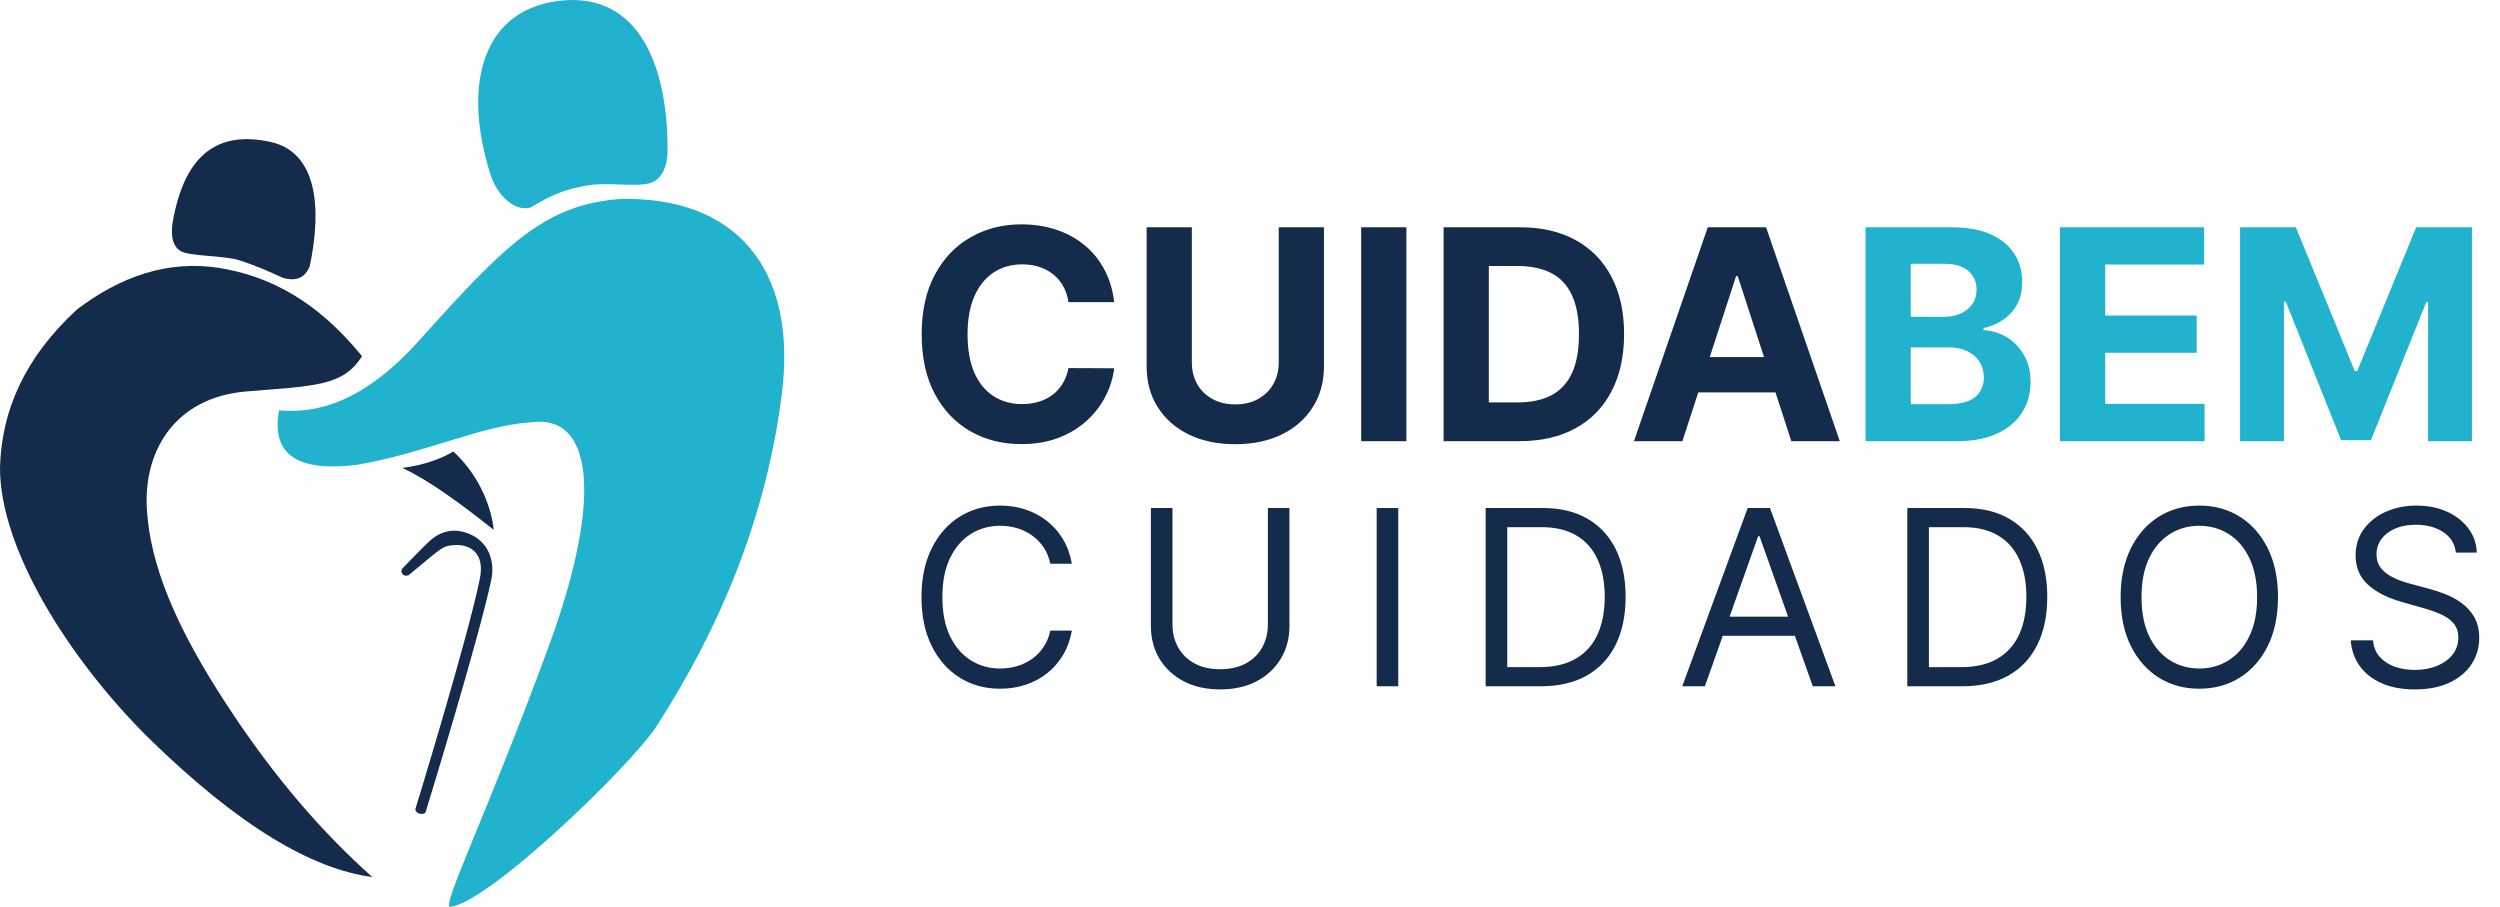
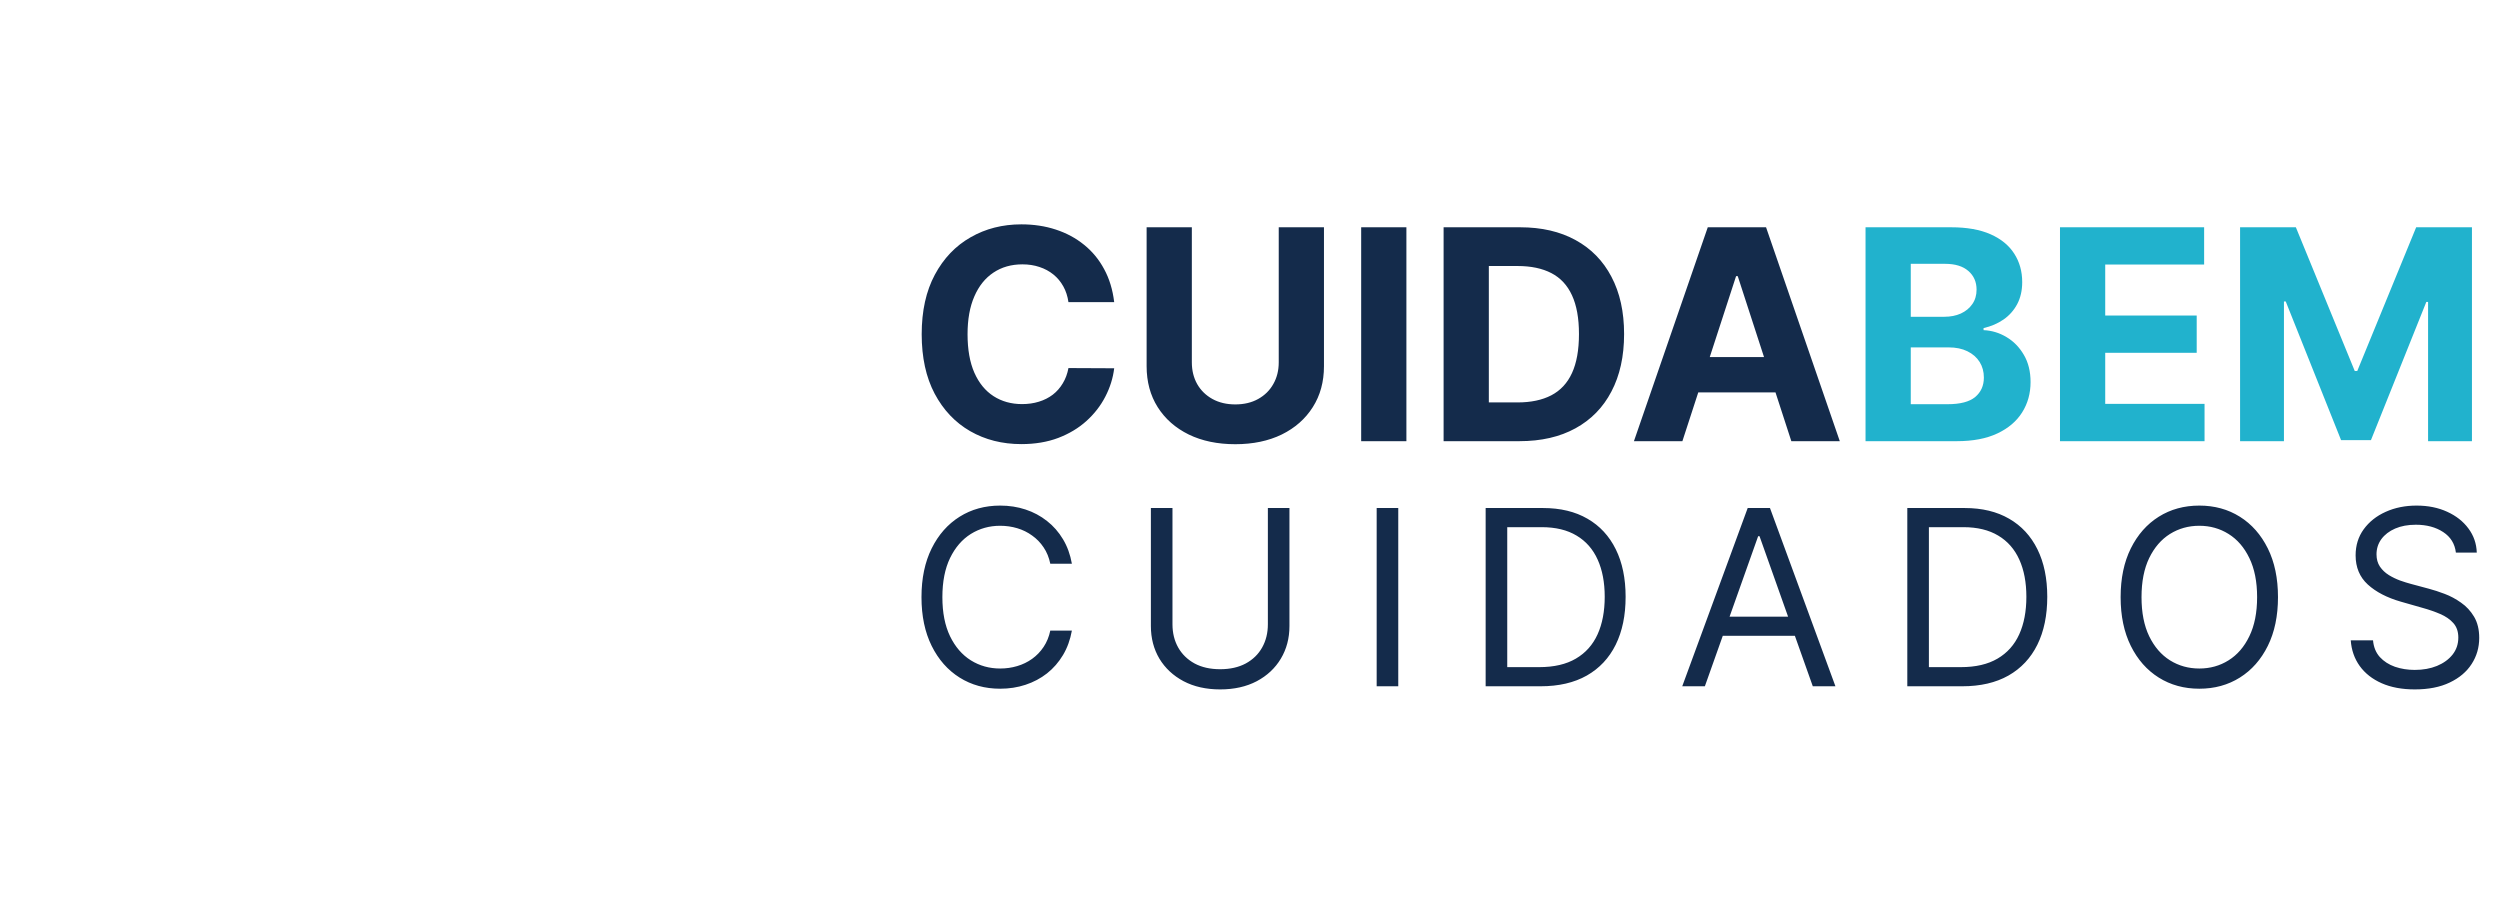
<svg xmlns="http://www.w3.org/2000/svg" width="204" height="74" viewBox="0 0 204 74" fill="none">
  <g clip-path="url(#clip0_4_14)">
    <path d="M22.768 33.48C25.848 33.764 29.657 32.856 34.251 27.733C41.22 19.965 44.403 16.736 50.542 16.24C59.964 15.983 65.115 21.847 63.792 32.192C62.539 42.002 58.949 50.904 53.586 59.239C51.522 62.444 39.79 73.771 36.707 74C36.084 73.806 39.732 66.449 44.757 52.797C49.285 40.489 48.347 33.706 43.284 34.47C39.375 34.679 34.512 37.043 29.053 37.939C24.487 38.482 22.08 37.252 22.772 33.48H22.768Z" fill="#21B2CD" />
    <path d="M43.284 16.934C44.384 16.337 45.372 15.572 47.947 15.126C49.577 14.843 51.78 15.281 53.002 14.951C53.998 14.684 54.474 13.578 54.474 12.278C54.482 4.536 51.634 -0.764 45.445 0.093C39.256 0.951 37.73 7.093 40.048 14.311C40.52 15.782 41.889 17.307 43.288 16.938L43.284 16.934Z" fill="#21B0CE" />
-     <path d="M23.114 22.681C24.237 22.992 24.91 22.611 25.275 21.738C26.332 16.69 25.752 12.39 22.084 11.583C17.437 10.559 14.973 13.003 14.085 18.172C13.904 19.363 14.154 20.093 14.673 20.45C15.407 20.947 18.282 20.823 19.539 21.242C21.392 21.858 21.907 22.161 23.114 22.681Z" fill="#142B4B" />
    <path d="M29.542 29.068C28 31.521 25.686 31.482 20.12 31.94C14.073 32.437 11.524 37.093 12.024 42.045C12.459 47.155 15.176 52.58 19.19 58.54C22.376 63.275 26.017 67.679 30.38 71.567C25.513 70.919 19.551 67.5 12.028 60.124C5.589 53.694 0 44.807 0 38.184C0.111 33.504 2.03 29.162 6.281 25.254C9.737 22.627 13.662 21.156 18.009 21.886C23.264 22.767 26.797 25.716 29.542 29.068Z" fill="#142B4B" />
    <path d="M32.828 38.184C34.462 37.966 35.85 37.516 36.999 36.845C39.325 38.995 40.155 41.754 40.286 43.236C37.56 41.067 34.969 39.173 32.828 38.184Z" fill="#142B4B" />
    <path d="M33.32 46.953C36.046 44.738 36.004 44.544 37.099 44.478C38.375 44.4 39.575 45.145 39.16 47.202C38.202 51.982 33.909 65.975 33.909 65.975C33.797 66.394 34.658 66.596 34.743 66.224C34.743 66.224 39.083 52.114 40.09 47.299C40.455 45.549 39.671 43.853 37.745 43.383C36.83 43.162 35.892 43.391 35.081 44.124C34.489 44.664 32.825 46.402 32.825 46.402C32.605 46.748 32.948 47.085 33.317 46.946L33.32 46.953Z" fill="#142B4B" />
  </g>
  <path d="M90.918 24.656H87.185C87.117 24.173 86.977 23.744 86.767 23.369C86.557 22.989 86.287 22.665 85.957 22.398C85.628 22.131 85.247 21.926 84.815 21.784C84.389 21.642 83.926 21.571 83.426 21.571C82.523 21.571 81.736 21.796 81.065 22.244C80.395 22.688 79.875 23.335 79.506 24.188C79.136 25.034 78.952 26.062 78.952 27.273C78.952 28.517 79.136 29.562 79.506 30.409C79.881 31.256 80.403 31.895 81.074 32.327C81.744 32.758 82.52 32.974 83.401 32.974C83.895 32.974 84.352 32.909 84.773 32.778C85.199 32.648 85.577 32.457 85.906 32.207C86.236 31.952 86.508 31.642 86.724 31.278C86.946 30.915 87.099 30.5 87.185 30.034L90.918 30.051C90.821 30.852 90.579 31.625 90.193 32.369C89.812 33.108 89.298 33.77 88.651 34.355C88.008 34.935 87.242 35.395 86.349 35.736C85.463 36.071 84.46 36.239 83.341 36.239C81.784 36.239 80.392 35.886 79.165 35.182C77.943 34.477 76.977 33.457 76.267 32.122C75.562 30.787 75.21 29.171 75.21 27.273C75.21 25.369 75.568 23.75 76.284 22.415C77 21.079 77.972 20.062 79.199 19.364C80.426 18.659 81.807 18.307 83.341 18.307C84.352 18.307 85.29 18.449 86.153 18.733C87.023 19.017 87.793 19.432 88.463 19.977C89.133 20.517 89.679 21.179 90.099 21.963C90.526 22.747 90.798 23.645 90.918 24.656ZM104.345 18.546H108.036V29.881C108.036 31.153 107.732 32.267 107.124 33.222C106.521 34.176 105.678 34.92 104.592 35.455C103.507 35.983 102.243 36.247 100.8 36.247C99.351 36.247 98.084 35.983 96.999 35.455C95.913 34.92 95.07 34.176 94.467 33.222C93.865 32.267 93.564 31.153 93.564 29.881V18.546H97.254V29.565C97.254 30.23 97.399 30.821 97.689 31.338C97.984 31.855 98.399 32.261 98.933 32.557C99.467 32.852 100.089 33 100.8 33C101.516 33 102.138 32.852 102.666 32.557C103.2 32.261 103.612 31.855 103.902 31.338C104.197 30.821 104.345 30.23 104.345 29.565V18.546ZM114.762 18.546V36H111.072V18.546H114.762ZM123.986 36H117.798V18.546H124.037C125.793 18.546 127.304 18.895 128.571 19.594C129.838 20.287 130.813 21.284 131.494 22.585C132.182 23.886 132.526 25.443 132.526 27.256C132.526 29.074 132.182 30.636 131.494 31.943C130.813 33.25 129.832 34.253 128.554 34.952C127.281 35.651 125.759 36 123.986 36ZM121.489 32.838H123.832C124.923 32.838 125.841 32.645 126.585 32.258C127.335 31.866 127.898 31.261 128.273 30.443C128.653 29.619 128.844 28.557 128.844 27.256C128.844 25.966 128.653 24.912 128.273 24.094C127.898 23.276 127.338 22.673 126.594 22.287C125.849 21.901 124.932 21.707 123.841 21.707H121.489V32.838ZM137.283 36H133.329L139.354 18.546H144.11L150.127 36H146.173L141.8 22.534H141.664L137.283 36ZM137.036 29.139H146.377V32.02H137.036V29.139Z" fill="#142B4B" />
  <path d="M152.228 36V18.546H159.217C160.501 18.546 161.572 18.736 162.43 19.116C163.288 19.497 163.933 20.026 164.364 20.702C164.796 21.372 165.012 22.145 165.012 23.02C165.012 23.702 164.876 24.301 164.603 24.818C164.33 25.329 163.955 25.75 163.478 26.079C163.006 26.403 162.467 26.634 161.859 26.77V26.94C162.523 26.969 163.146 27.156 163.725 27.503C164.31 27.849 164.785 28.335 165.148 28.96C165.512 29.579 165.694 30.318 165.694 31.176C165.694 32.102 165.464 32.929 165.004 33.656C164.549 34.378 163.876 34.949 162.984 35.369C162.092 35.79 160.992 36 159.685 36H152.228ZM155.918 32.983H158.927C159.955 32.983 160.705 32.787 161.177 32.395C161.648 31.997 161.884 31.469 161.884 30.81C161.884 30.327 161.768 29.901 161.535 29.531C161.302 29.162 160.969 28.872 160.538 28.662C160.112 28.452 159.603 28.347 159.012 28.347H155.918V32.983ZM155.918 25.849H158.654C159.16 25.849 159.609 25.761 160.001 25.585C160.398 25.403 160.711 25.148 160.938 24.818C161.171 24.489 161.288 24.094 161.288 23.634C161.288 23.003 161.063 22.494 160.614 22.108C160.171 21.722 159.54 21.528 158.722 21.528H155.918V25.849ZM168.095 36V18.546H179.857V21.588H171.786V25.747H179.251V28.79H171.786V32.957H179.891V36H168.095ZM182.79 18.546H187.342L192.148 30.273H192.353L197.16 18.546H201.711V36H198.131V24.639H197.987L193.469 35.915H191.032L186.515 24.597H186.37V36H182.79V18.546Z" fill="#21B2CD" />
  <path d="M87.466 46H85.704C85.6 45.493 85.418 45.048 85.158 44.665C84.902 44.281 84.59 43.959 84.22 43.699C83.856 43.434 83.451 43.235 83.006 43.102C82.561 42.97 82.097 42.903 81.614 42.903C80.733 42.903 79.935 43.126 79.22 43.571C78.51 44.016 77.944 44.672 77.523 45.538C77.106 46.405 76.898 47.468 76.898 48.727C76.898 49.987 77.106 51.05 77.523 51.916C77.944 52.783 78.51 53.438 79.22 53.883C79.935 54.329 80.733 54.551 81.614 54.551C82.097 54.551 82.561 54.485 83.006 54.352C83.451 54.22 83.856 54.023 84.22 53.763C84.59 53.498 84.902 53.173 85.158 52.79C85.418 52.401 85.6 51.956 85.704 51.455H87.466C87.333 52.198 87.092 52.863 86.742 53.45C86.391 54.037 85.956 54.537 85.435 54.949C84.914 55.356 84.329 55.666 83.68 55.879C83.037 56.092 82.347 56.199 81.614 56.199C80.373 56.199 79.27 55.896 78.304 55.29C77.338 54.684 76.578 53.822 76.024 52.705C75.47 51.587 75.193 50.261 75.193 48.727C75.193 47.193 75.47 45.867 76.024 44.75C76.578 43.633 77.338 42.771 78.304 42.165C79.27 41.559 80.373 41.256 81.614 41.256C82.347 41.256 83.037 41.362 83.68 41.575C84.329 41.788 84.914 42.101 85.435 42.513C85.956 42.92 86.391 43.417 86.742 44.004C87.092 44.587 87.333 45.252 87.466 46ZM103.458 41.455H105.219V51.085C105.219 52.08 104.985 52.967 104.516 53.749C104.052 54.525 103.396 55.138 102.549 55.588C101.701 56.033 100.707 56.256 99.566 56.256C98.424 56.256 97.43 56.033 96.583 55.588C95.735 55.138 95.077 54.525 94.608 53.749C94.144 52.967 93.912 52.08 93.912 51.085V41.455H95.674V50.943C95.674 51.653 95.83 52.285 96.142 52.84C96.455 53.389 96.9 53.822 97.478 54.139C98.06 54.452 98.756 54.608 99.566 54.608C100.375 54.608 101.071 54.452 101.654 54.139C102.236 53.822 102.681 53.389 102.989 52.84C103.301 52.285 103.458 51.653 103.458 50.943V41.455ZM114.098 41.455V56H112.336V41.455H114.098ZM125.718 56H121.229V41.455H125.917C127.328 41.455 128.535 41.746 129.539 42.328C130.543 42.906 131.312 43.737 131.847 44.821C132.382 45.901 132.65 47.193 132.65 48.699C132.65 50.214 132.38 51.519 131.84 52.612C131.3 53.701 130.514 54.539 129.482 55.126C128.45 55.709 127.195 56 125.718 56ZM122.991 54.438H125.604C126.807 54.438 127.804 54.206 128.594 53.742C129.385 53.278 129.975 52.617 130.363 51.76C130.751 50.903 130.945 49.883 130.945 48.699C130.945 47.525 130.753 46.514 130.37 45.666C129.986 44.814 129.414 44.16 128.651 43.706C127.889 43.247 126.94 43.017 125.803 43.017H122.991V54.438ZM139.117 56H137.271L142.612 41.455H144.43L149.771 56H147.924L143.578 43.756H143.464L139.117 56ZM139.799 50.318H147.242V51.881H139.799V50.318ZM160.125 56H155.636V41.455H160.324C161.735 41.455 162.942 41.746 163.946 42.328C164.95 42.906 165.719 43.737 166.254 44.821C166.789 45.901 167.057 47.193 167.057 48.699C167.057 50.214 166.787 51.519 166.247 52.612C165.707 53.701 164.921 54.539 163.889 55.126C162.857 55.709 161.602 56 160.125 56ZM157.398 54.438H160.011C161.214 54.438 162.211 54.206 163.001 53.742C163.792 53.278 164.382 52.617 164.77 51.76C165.158 50.903 165.352 49.883 165.352 48.699C165.352 47.525 165.161 46.514 164.777 45.666C164.393 44.814 163.821 44.16 163.058 43.706C162.296 43.247 161.347 43.017 160.21 43.017H157.398V54.438ZM185.884 48.727C185.884 50.261 185.607 51.587 185.053 52.705C184.499 53.822 183.739 54.684 182.773 55.29C181.807 55.896 180.704 56.199 179.464 56.199C178.223 56.199 177.12 55.896 176.154 55.29C175.188 54.684 174.428 53.822 173.874 52.705C173.32 51.587 173.043 50.261 173.043 48.727C173.043 47.193 173.32 45.867 173.874 44.75C174.428 43.633 175.188 42.771 176.154 42.165C177.12 41.559 178.223 41.256 179.464 41.256C180.704 41.256 181.807 41.559 182.773 42.165C183.739 42.771 184.499 43.633 185.053 44.75C185.607 45.867 185.884 47.193 185.884 48.727ZM184.18 48.727C184.18 47.468 183.969 46.405 183.547 45.538C183.131 44.672 182.565 44.016 181.85 43.571C181.14 43.126 180.344 42.903 179.464 42.903C178.583 42.903 177.785 43.126 177.07 43.571C176.36 44.016 175.794 44.672 175.373 45.538C174.956 46.405 174.748 47.468 174.748 48.727C174.748 49.987 174.956 51.05 175.373 51.916C175.794 52.783 176.36 53.438 177.07 53.883C177.785 54.329 178.583 54.551 179.464 54.551C180.344 54.551 181.14 54.329 181.85 53.883C182.565 53.438 183.131 52.783 183.547 51.916C183.969 51.05 184.18 49.987 184.18 48.727ZM200.4 45.091C200.315 44.371 199.969 43.812 199.363 43.415C198.757 43.017 198.014 42.818 197.133 42.818C196.489 42.818 195.926 42.922 195.443 43.131C194.965 43.339 194.591 43.626 194.321 43.99C194.056 44.355 193.923 44.769 193.923 45.233C193.923 45.621 194.015 45.955 194.2 46.234C194.389 46.509 194.631 46.739 194.924 46.923C195.218 47.103 195.526 47.252 195.848 47.371C196.17 47.484 196.466 47.577 196.736 47.648L198.213 48.045C198.592 48.145 199.013 48.282 199.477 48.457C199.946 48.633 200.393 48.872 200.819 49.175C201.25 49.473 201.605 49.856 201.885 50.325C202.164 50.794 202.304 51.369 202.304 52.051C202.304 52.837 202.098 53.547 201.686 54.182C201.279 54.816 200.682 55.321 199.896 55.695C199.115 56.069 198.165 56.256 197.048 56.256C196.006 56.256 195.104 56.088 194.342 55.751C193.584 55.415 192.988 54.947 192.552 54.345C192.121 53.744 191.878 53.045 191.821 52.25H193.639C193.686 52.799 193.871 53.254 194.193 53.614C194.52 53.969 194.932 54.234 195.429 54.409C195.931 54.58 196.47 54.665 197.048 54.665C197.72 54.665 198.324 54.556 198.859 54.338C199.394 54.115 199.818 53.808 200.13 53.415C200.443 53.017 200.599 52.553 200.599 52.023C200.599 51.54 200.464 51.147 200.194 50.844C199.924 50.541 199.569 50.294 199.129 50.105C198.689 49.916 198.213 49.75 197.701 49.608L195.912 49.097C194.775 48.77 193.876 48.303 193.213 47.697C192.55 47.091 192.218 46.298 192.218 45.318C192.218 44.504 192.439 43.794 192.879 43.188C193.324 42.577 193.921 42.103 194.669 41.767C195.422 41.426 196.262 41.256 197.19 41.256C198.128 41.256 198.961 41.424 199.69 41.76C200.419 42.091 200.997 42.546 201.423 43.124C201.854 43.701 202.081 44.357 202.105 45.091H200.4Z" fill="#142B4B" />
  <defs>
    <clipPath id="clip0_4_14">
-       <rect width="64" height="74" fill="white" />
-     </clipPath>
+       </clipPath>
  </defs>
</svg>